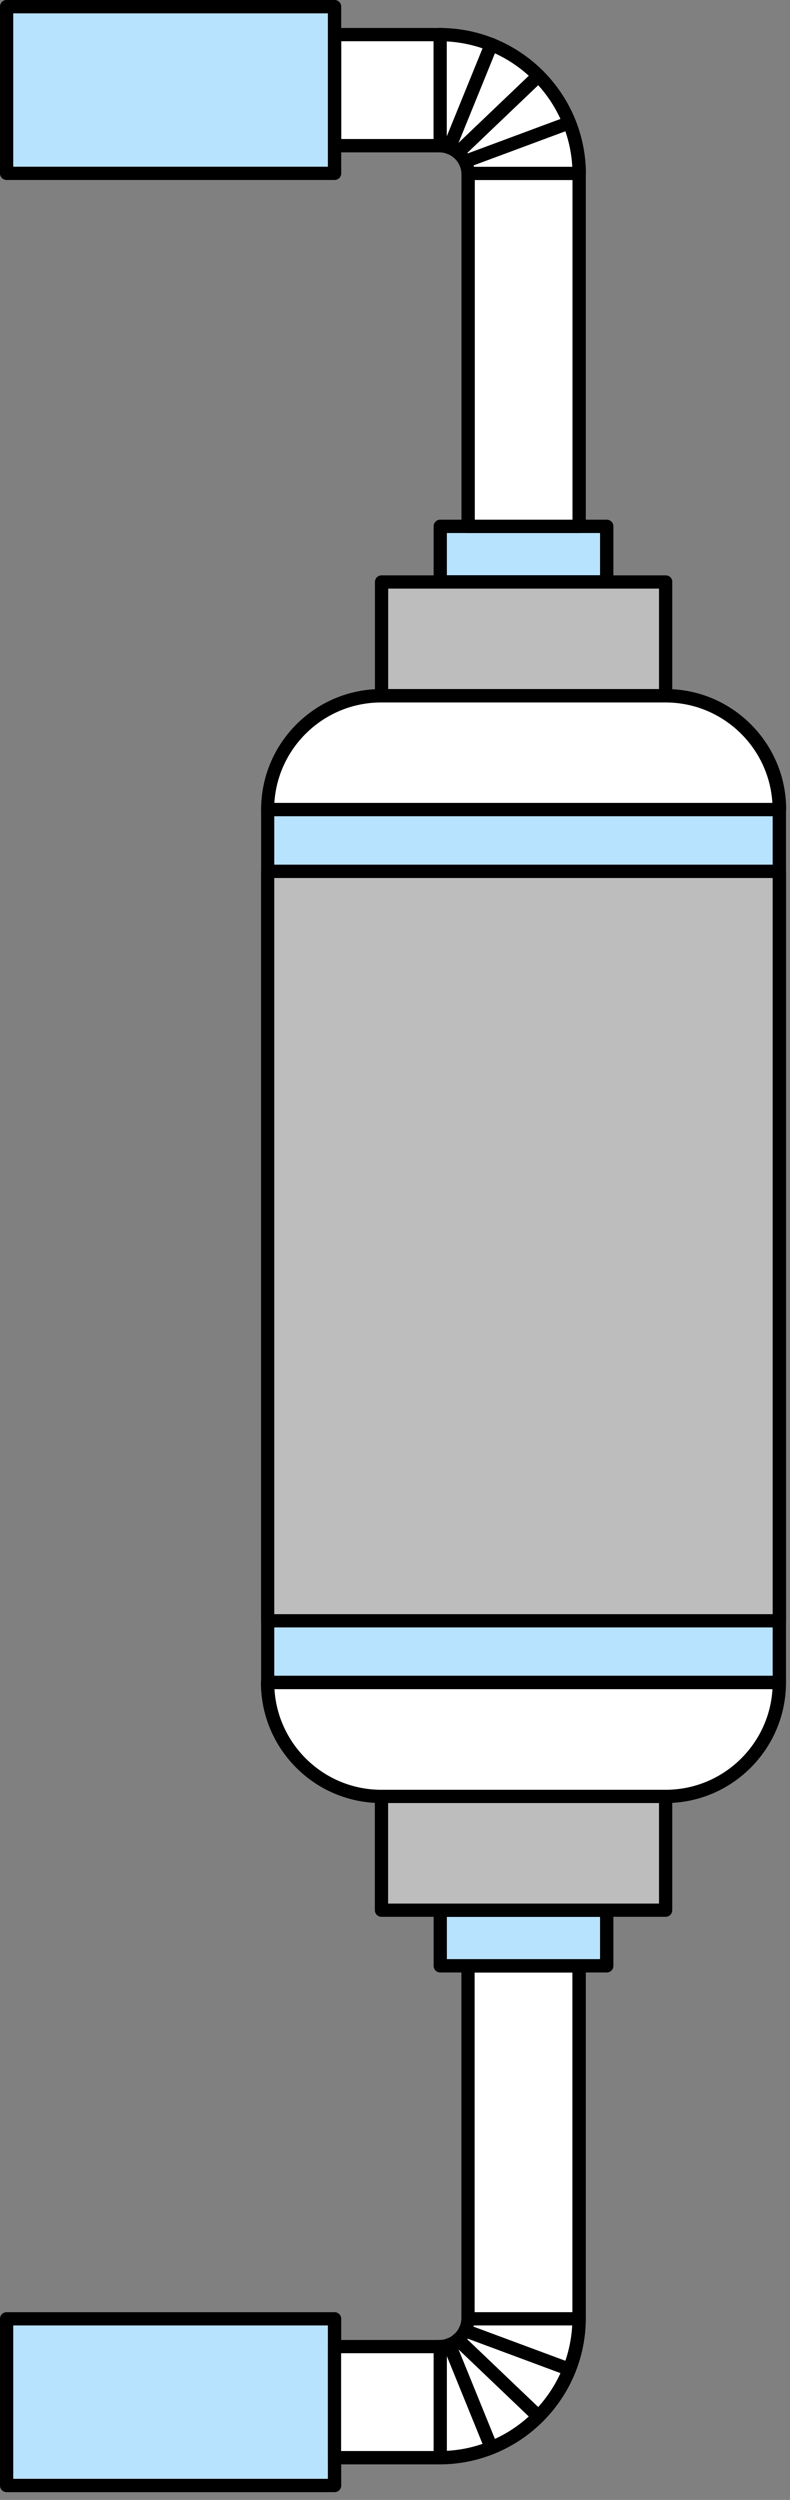
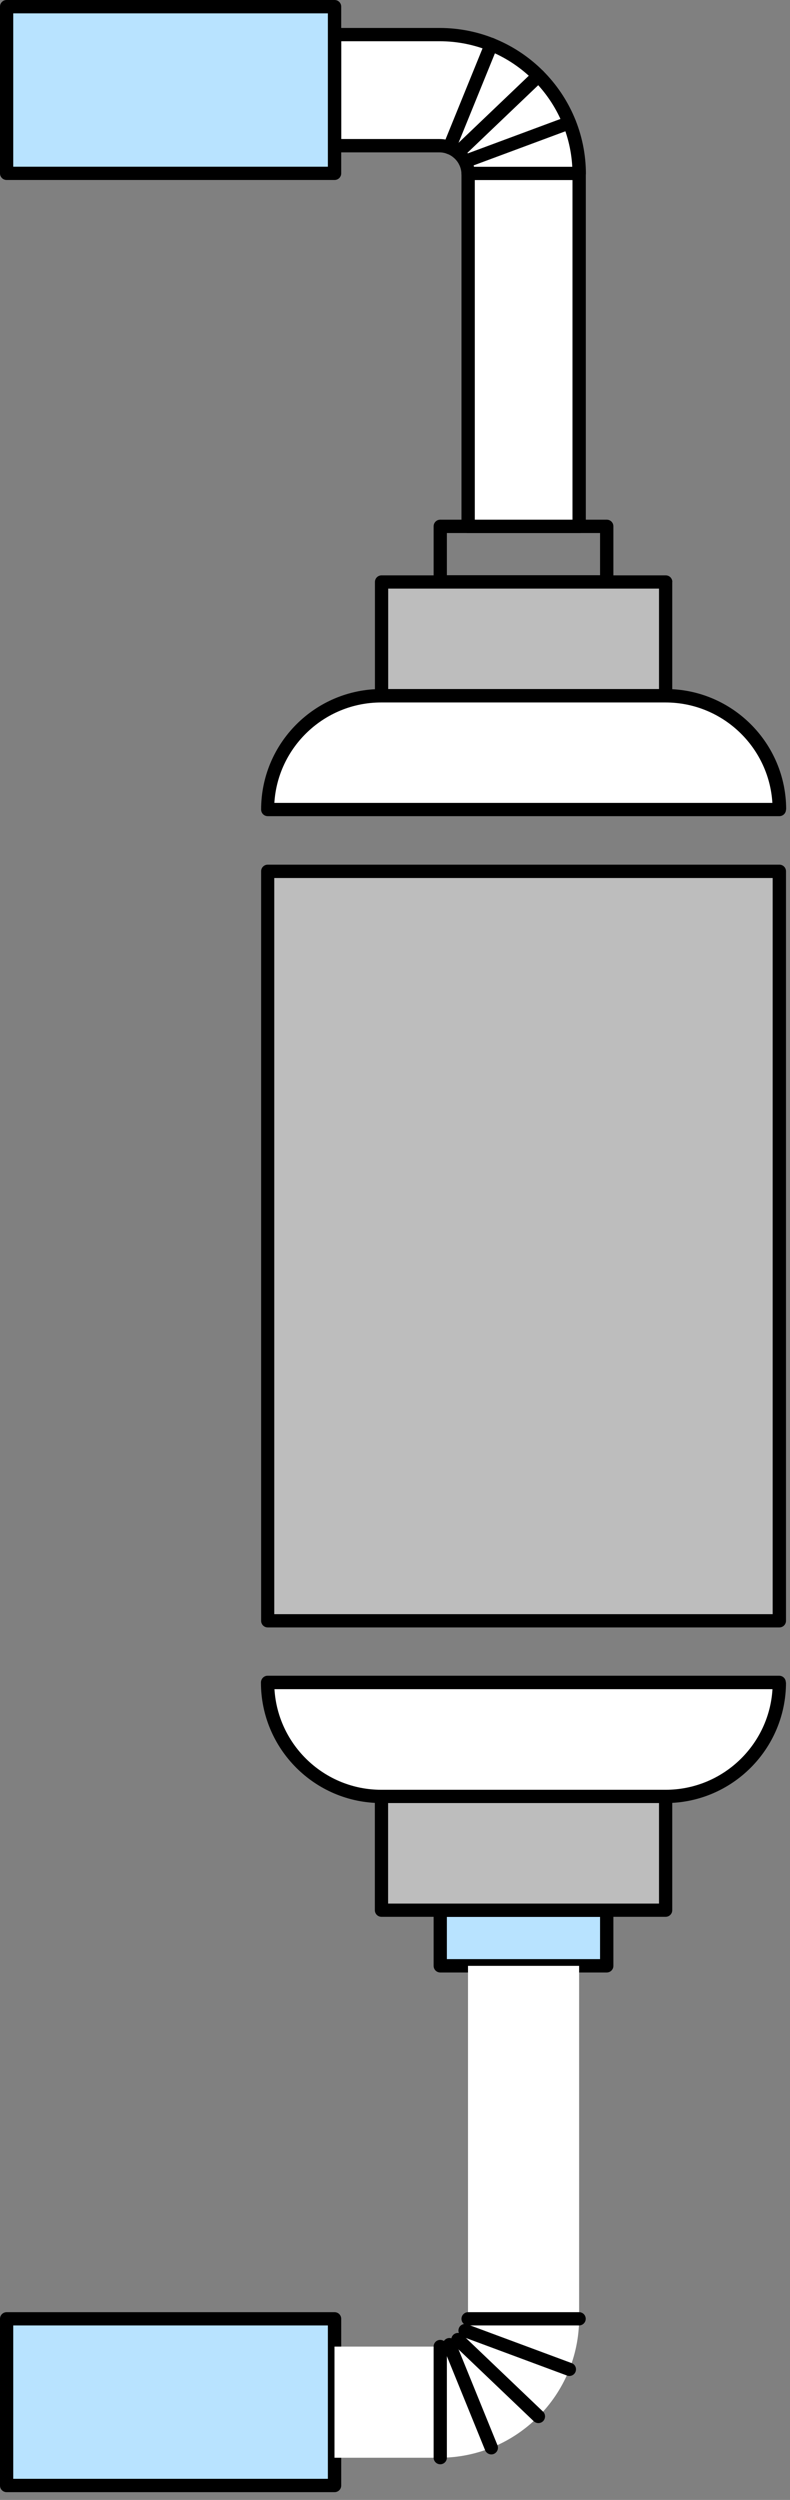
<svg xmlns="http://www.w3.org/2000/svg" width="56" height="177" viewBox="0 0 56 177" fill="none">
  <rect x="0" y="0" width="56" height="177" fill="#808080" stroke="none" />
-   <path d="M43.005 37.264H31.201V41.198H43.005V37.264Z" fill="#B8E3FF" />
+   <path d="M43.005 37.264V41.198H43.005V37.264Z" fill="#B8E3FF" />
  <path d="M43.481 37.264V41.198C43.481 41.462 43.269 41.668 43.011 41.668H31.207C30.944 41.668 30.738 41.456 30.738 41.198V37.264C30.738 37 30.95 36.794 31.207 36.794H43.011C43.275 36.794 43.481 37.007 43.481 37.264ZM42.536 40.729V37.739H31.677V40.729H42.536Z" fill="black" />
  <path d="M23.717 0.469H0.469V12.273H23.717V0.469Z" fill="#B8E3FF" />
  <path d="M24.187 0.469V12.273C24.187 12.537 23.975 12.743 23.717 12.743H0.469C0.206 12.743 0 12.531 0 12.273V0.469C0 0.206 0.212 0 0.469 0H23.717C23.981 0 24.187 0.212 24.187 0.469ZM23.242 11.804V0.945H0.939V11.804H23.242Z" fill="black" />
  <path d="M41.051 37.264V12.325C41.051 6.873 36.608 2.437 31.15 2.437H23.711V10.306H31.13C32.255 10.306 33.175 11.219 33.175 12.344V37.264H41.051Z" fill="white" />
  <path d="M41.526 12.331V37.27C41.526 37.534 41.314 37.74 41.057 37.74H33.181C32.918 37.74 32.712 37.527 32.712 37.27V12.351C32.712 11.489 32.005 10.788 31.143 10.788H23.724C23.46 10.788 23.255 10.576 23.255 10.319V2.45C23.255 2.186 23.467 1.98 23.724 1.98H31.163C36.885 1.98 41.533 6.629 41.533 12.338L41.526 12.331ZM40.581 36.794V12.331C40.581 7.143 36.351 2.919 31.156 2.919H24.193V9.843H31.143C32.532 9.843 33.657 10.968 33.657 12.351V36.794H40.588H40.581Z" fill="black" />
  <path d="M32.14 10.46L37.842 5.021C38.029 4.841 38.331 4.848 38.511 5.034C38.691 5.221 38.685 5.523 38.498 5.703L32.795 11.142C32.609 11.322 32.307 11.315 32.127 11.129C31.947 10.943 31.953 10.64 32.14 10.46Z" fill="black" />
  <path d="M31.42 10.267L34.39 2.97C34.486 2.726 34.763 2.61 35.007 2.713C35.252 2.81 35.367 3.086 35.264 3.33L32.294 10.627C32.198 10.872 31.921 10.988 31.677 10.885C31.433 10.788 31.317 10.512 31.42 10.267Z" fill="black" />
  <path d="M32.802 10.994L40.196 8.249C40.44 8.159 40.71 8.281 40.8 8.525C40.89 8.769 40.768 9.039 40.523 9.129L33.13 11.875C32.886 11.965 32.615 11.842 32.526 11.598C32.435 11.354 32.558 11.084 32.802 10.994Z" fill="black" />
-   <path d="M30.732 10.313V2.443C30.732 2.18 30.944 1.974 31.201 1.974C31.458 1.974 31.67 2.186 31.67 2.443V10.313C31.67 10.576 31.458 10.782 31.201 10.782C30.944 10.782 30.732 10.57 30.732 10.313Z" fill="black" />
  <path d="M41.051 12.749H33.181C32.918 12.749 32.712 12.537 32.712 12.28C32.712 12.023 32.924 11.81 33.181 11.81H41.051C41.314 11.81 41.52 12.023 41.52 12.28C41.52 12.537 41.308 12.749 41.051 12.749Z" fill="black" />
  <path d="M43.005 135.252H31.201V139.186H43.005V135.252Z" fill="#B8E3FF" />
  <path d="M43.481 135.252V139.186C43.481 139.45 43.269 139.656 43.011 139.656H31.207C30.944 139.656 30.738 139.443 30.738 139.186V135.252C30.738 134.988 30.95 134.782 31.207 134.782H43.011C43.275 134.782 43.481 134.994 43.481 135.252ZM42.536 138.71V135.721H31.677V138.71H42.536Z" fill="black" />
  <path d="M23.717 164.177H0.469V175.981H23.717V164.177Z" fill="#B8E3FF" />
  <path d="M24.187 164.177V175.981C24.187 176.244 23.975 176.45 23.717 176.45H0.469C0.206 176.45 0 176.238 0 175.981V164.177C0 163.913 0.212 163.707 0.469 163.707H23.717C23.981 163.707 24.187 163.919 24.187 164.177ZM23.242 175.505V164.646H0.939V175.505H23.242Z" fill="black" />
  <path d="M41.051 139.186V164.125C41.051 169.577 36.608 174.013 31.15 174.013H23.711V166.144H31.13C32.255 166.144 33.175 165.231 33.175 164.106V139.186H41.051Z" fill="white" />
-   <path d="M41.526 139.186V164.125C41.526 169.834 36.872 174.483 31.156 174.483H23.717C23.454 174.483 23.248 174.271 23.248 174.013V166.144C23.248 165.88 23.46 165.675 23.717 165.675H31.137C32.005 165.675 32.706 164.974 32.706 164.112V139.193C32.706 138.929 32.918 138.723 33.175 138.723H41.051C41.314 138.723 41.52 138.936 41.52 139.193L41.526 139.186ZM24.187 173.538H31.15C36.351 173.538 40.575 169.314 40.575 164.125V139.662H33.644V164.106C33.644 165.488 32.519 166.613 31.13 166.613H24.18V173.538H24.187Z" fill="black" />
  <path d="M32.789 165.308L38.492 170.747C38.678 170.927 38.685 171.223 38.505 171.416C38.325 171.602 38.029 171.609 37.836 171.429L32.133 165.99C31.947 165.81 31.94 165.514 32.12 165.321C32.3 165.135 32.596 165.128 32.789 165.308Z" fill="black" />
  <path d="M32.294 165.829L35.264 173.126C35.361 173.37 35.245 173.64 35.007 173.743C34.763 173.84 34.493 173.724 34.39 173.486L31.42 166.189C31.323 165.945 31.439 165.675 31.677 165.572C31.915 165.469 32.191 165.591 32.294 165.829Z" fill="black" />
  <path d="M33.13 164.569L40.523 167.314C40.768 167.404 40.89 167.674 40.8 167.918C40.71 168.163 40.44 168.285 40.196 168.195L32.802 165.45C32.558 165.36 32.435 165.09 32.526 164.845C32.615 164.601 32.886 164.479 33.13 164.569Z" fill="black" />
  <path d="M31.677 166.138V174.007C31.677 174.271 31.465 174.476 31.207 174.476C30.95 174.476 30.738 174.264 30.738 174.007V166.138C30.738 165.874 30.95 165.668 31.207 165.668C31.465 165.668 31.677 165.88 31.677 166.138Z" fill="black" />
  <path d="M41.051 164.646H33.181C32.918 164.646 32.712 164.434 32.712 164.177C32.712 163.919 32.924 163.707 33.181 163.707H41.051C41.314 163.707 41.52 163.919 41.52 164.177C41.52 164.434 41.308 164.646 41.051 164.646Z" fill="black" />
-   <path d="M55.24 57.316H18.973V119.121H55.24V57.316Z" fill="#B8E3FF" />
-   <path d="M55.716 57.316V119.121C55.716 119.384 55.504 119.59 55.246 119.59H18.979C18.715 119.59 18.51 119.378 18.51 119.121V57.316C18.51 57.053 18.722 56.847 18.979 56.847H55.246C55.51 56.847 55.716 57.059 55.716 57.316ZM54.771 118.651V57.792H19.442V118.651H54.771Z" fill="black" />
  <path d="M47.178 41.205H27.035V49.261H47.178V41.205Z" fill="#BDBDBD" />
  <path d="M47.653 41.205V49.261C47.653 49.524 47.441 49.73 47.184 49.73C46.927 49.73 46.715 49.518 46.715 49.261V41.674H27.517V49.261C27.517 49.524 27.305 49.73 27.048 49.73C26.791 49.73 26.578 49.518 26.578 49.261V41.205C26.578 40.941 26.791 40.736 27.048 40.736H47.191C47.454 40.736 47.66 40.948 47.66 41.205H47.653Z" fill="black" />
  <path d="M47.178 127.189H27.035V135.245H47.178V127.189Z" fill="#BDBDBD" />
  <path d="M47.653 127.189V135.245C47.653 135.509 47.441 135.714 47.184 135.714H27.041C26.778 135.714 26.572 135.502 26.572 135.245V127.189C26.572 126.926 26.784 126.72 27.041 126.72C27.298 126.72 27.511 126.932 27.511 127.189V134.776H46.715V127.189C46.715 126.926 46.927 126.72 47.184 126.72C47.441 126.72 47.653 126.932 47.653 127.189Z" fill="black" />
  <path d="M55.24 57.317C55.24 52.867 51.633 49.261 47.184 49.261H27.029C22.579 49.261 18.973 52.867 18.973 57.317H55.24Z" fill="white" />
  <path d="M55.716 57.316C55.716 57.58 55.504 57.786 55.246 57.786H18.979C18.715 57.786 18.51 57.574 18.51 57.316C18.51 52.61 22.335 48.785 27.041 48.785H47.197C51.903 48.785 55.728 52.61 55.728 57.316H55.716ZM19.455 56.847H54.751C54.507 52.88 51.202 49.736 47.178 49.736H27.022C22.997 49.736 19.693 52.887 19.448 56.847H19.455Z" fill="black" />
  <path d="M55.24 119.121H18.973C18.973 123.582 22.579 127.189 27.029 127.189H47.184C51.633 127.189 55.24 123.582 55.24 119.133V119.121Z" fill="white" />
  <path d="M55.716 119.121C55.716 123.833 51.89 127.659 47.184 127.659H27.029C22.322 127.659 18.497 123.833 18.497 119.127C18.497 118.863 18.709 118.645 18.966 118.645H55.233C55.497 118.645 55.703 118.857 55.703 119.114L55.716 119.121ZM19.455 119.596C19.699 123.57 23.004 126.72 27.029 126.72H47.184C51.215 126.72 54.52 123.563 54.758 119.596H19.461H19.455Z" fill="black" />
  <path d="M55.24 61.688H18.973V114.755H55.24V61.688Z" fill="#BDBDBD" />
  <path d="M55.716 61.689V114.755C55.716 115.019 55.504 115.225 55.246 115.225H18.979C18.715 115.225 18.51 115.013 18.51 114.755V61.689C18.51 61.425 18.722 61.219 18.979 61.219H55.246C55.51 61.219 55.716 61.431 55.716 61.689ZM54.771 114.286V62.164H19.442V114.286H54.771Z" fill="black" />
</svg>